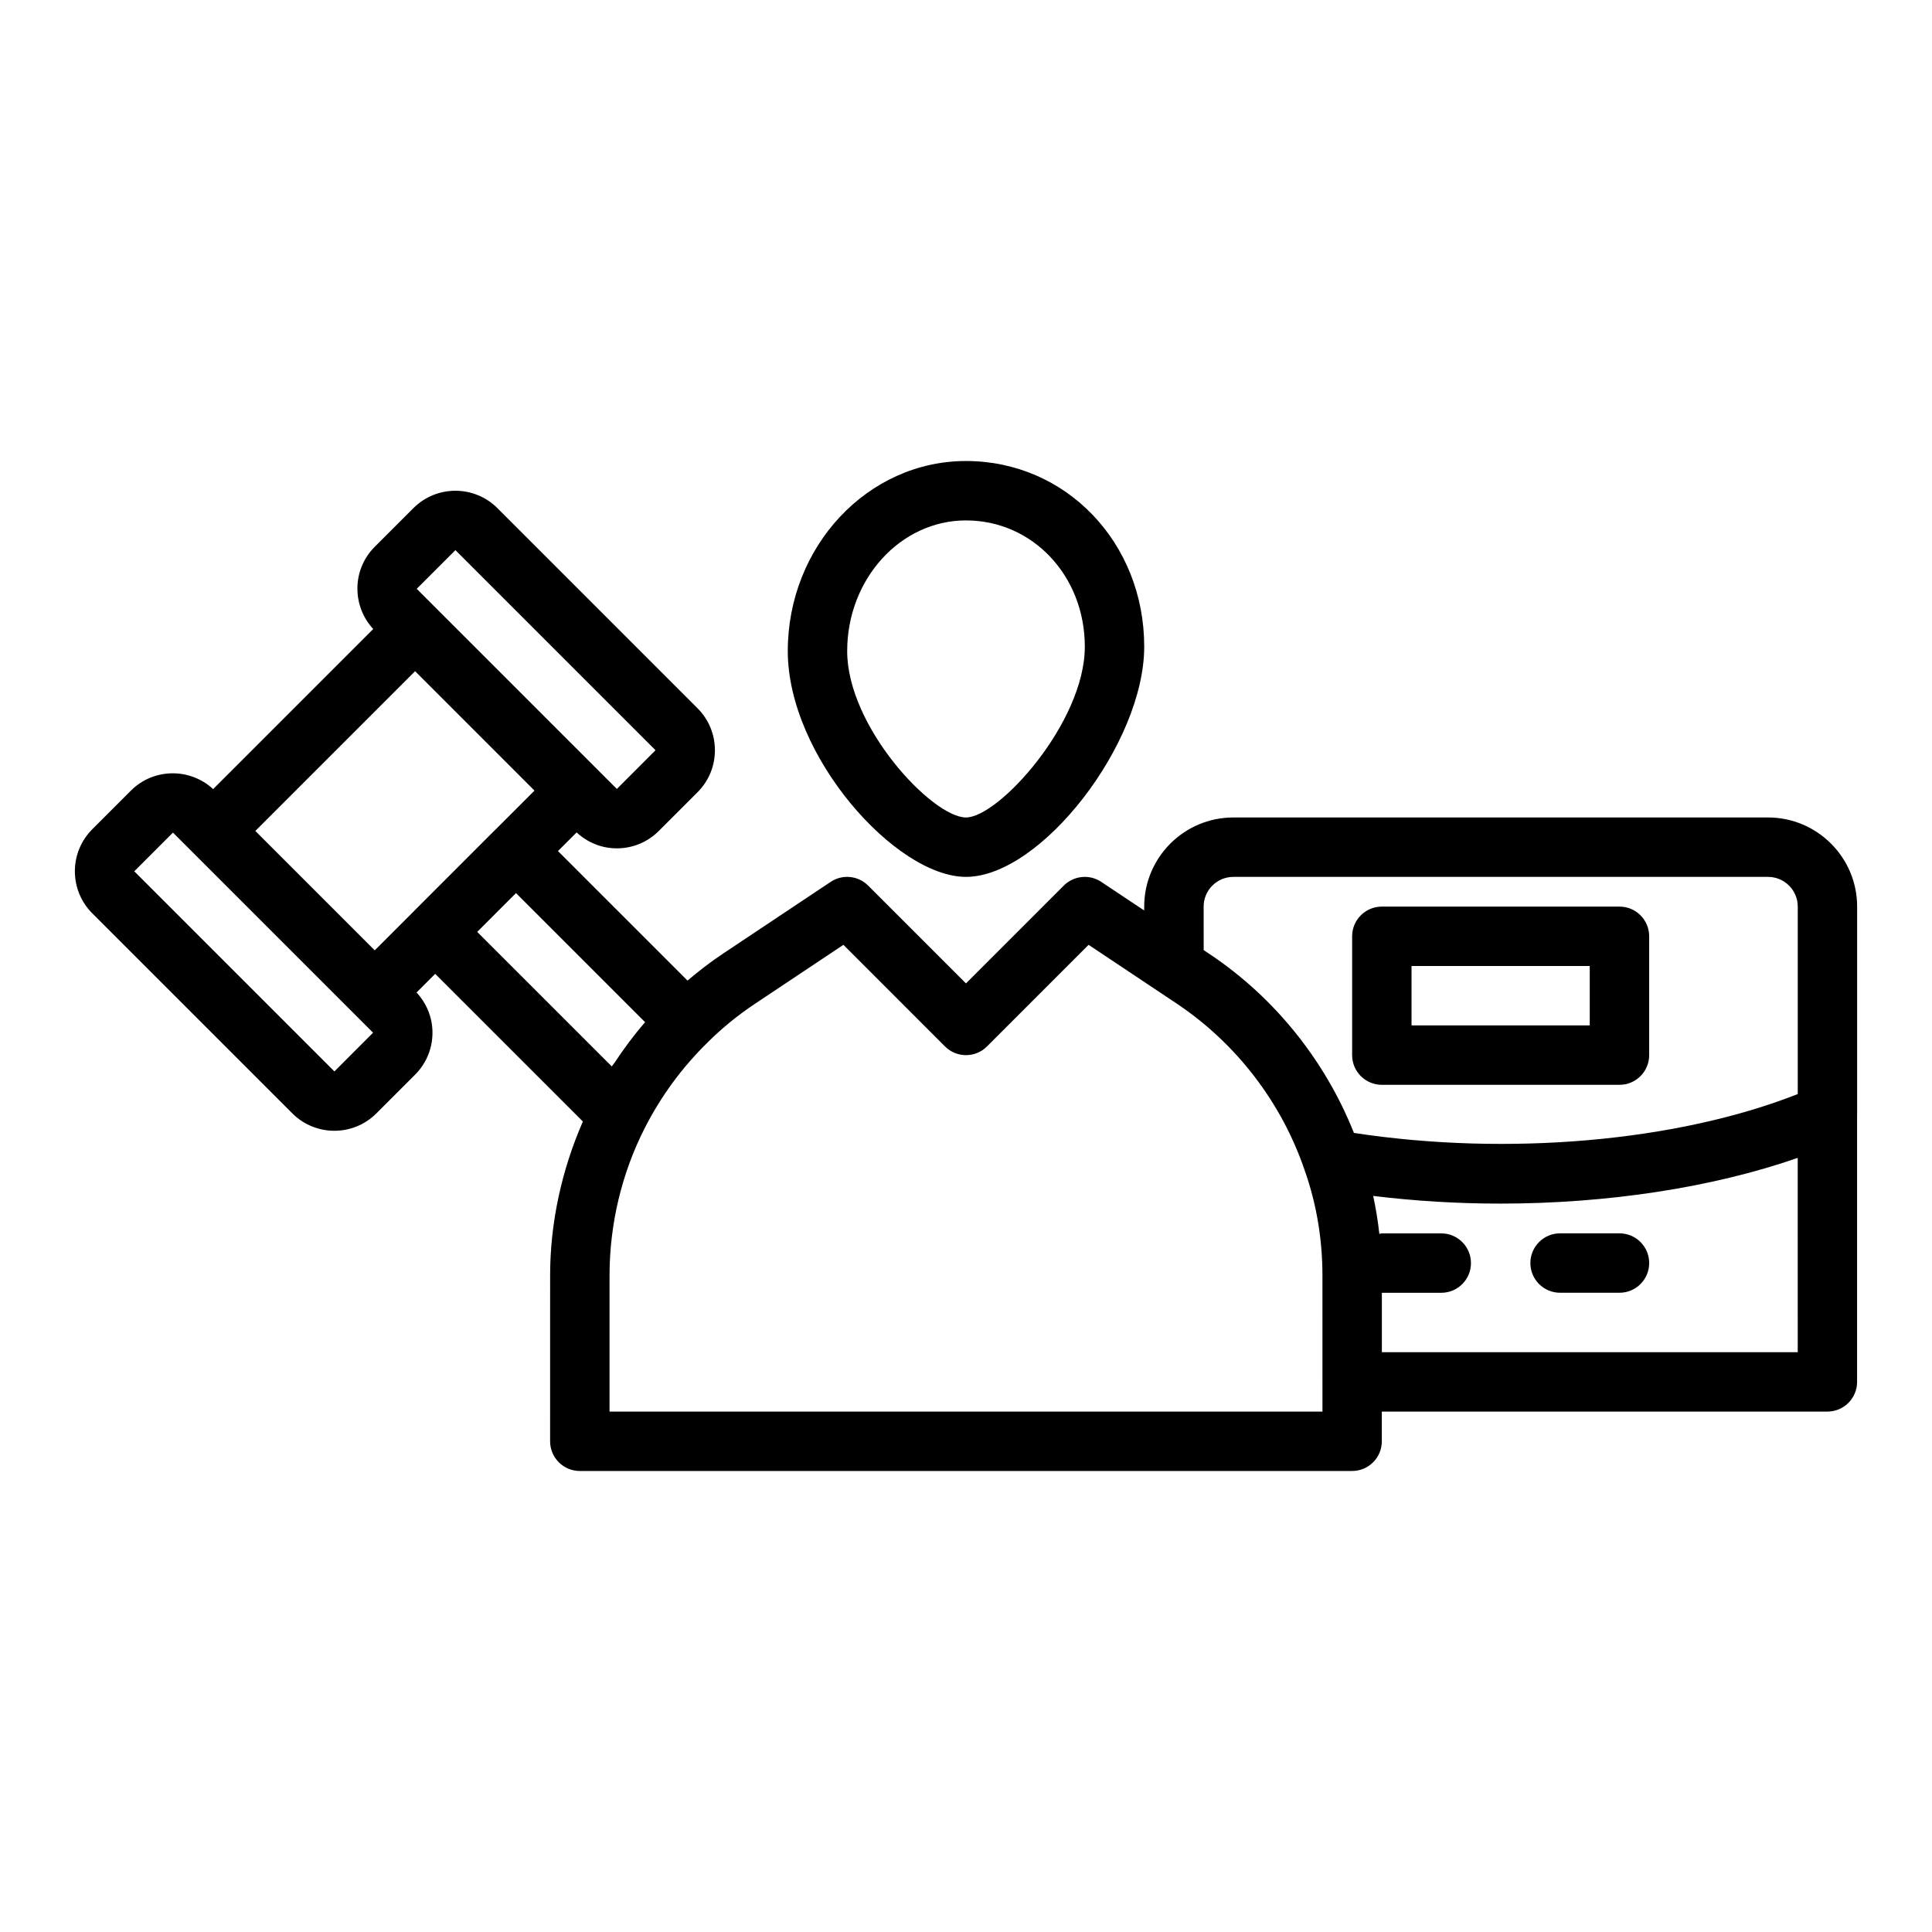
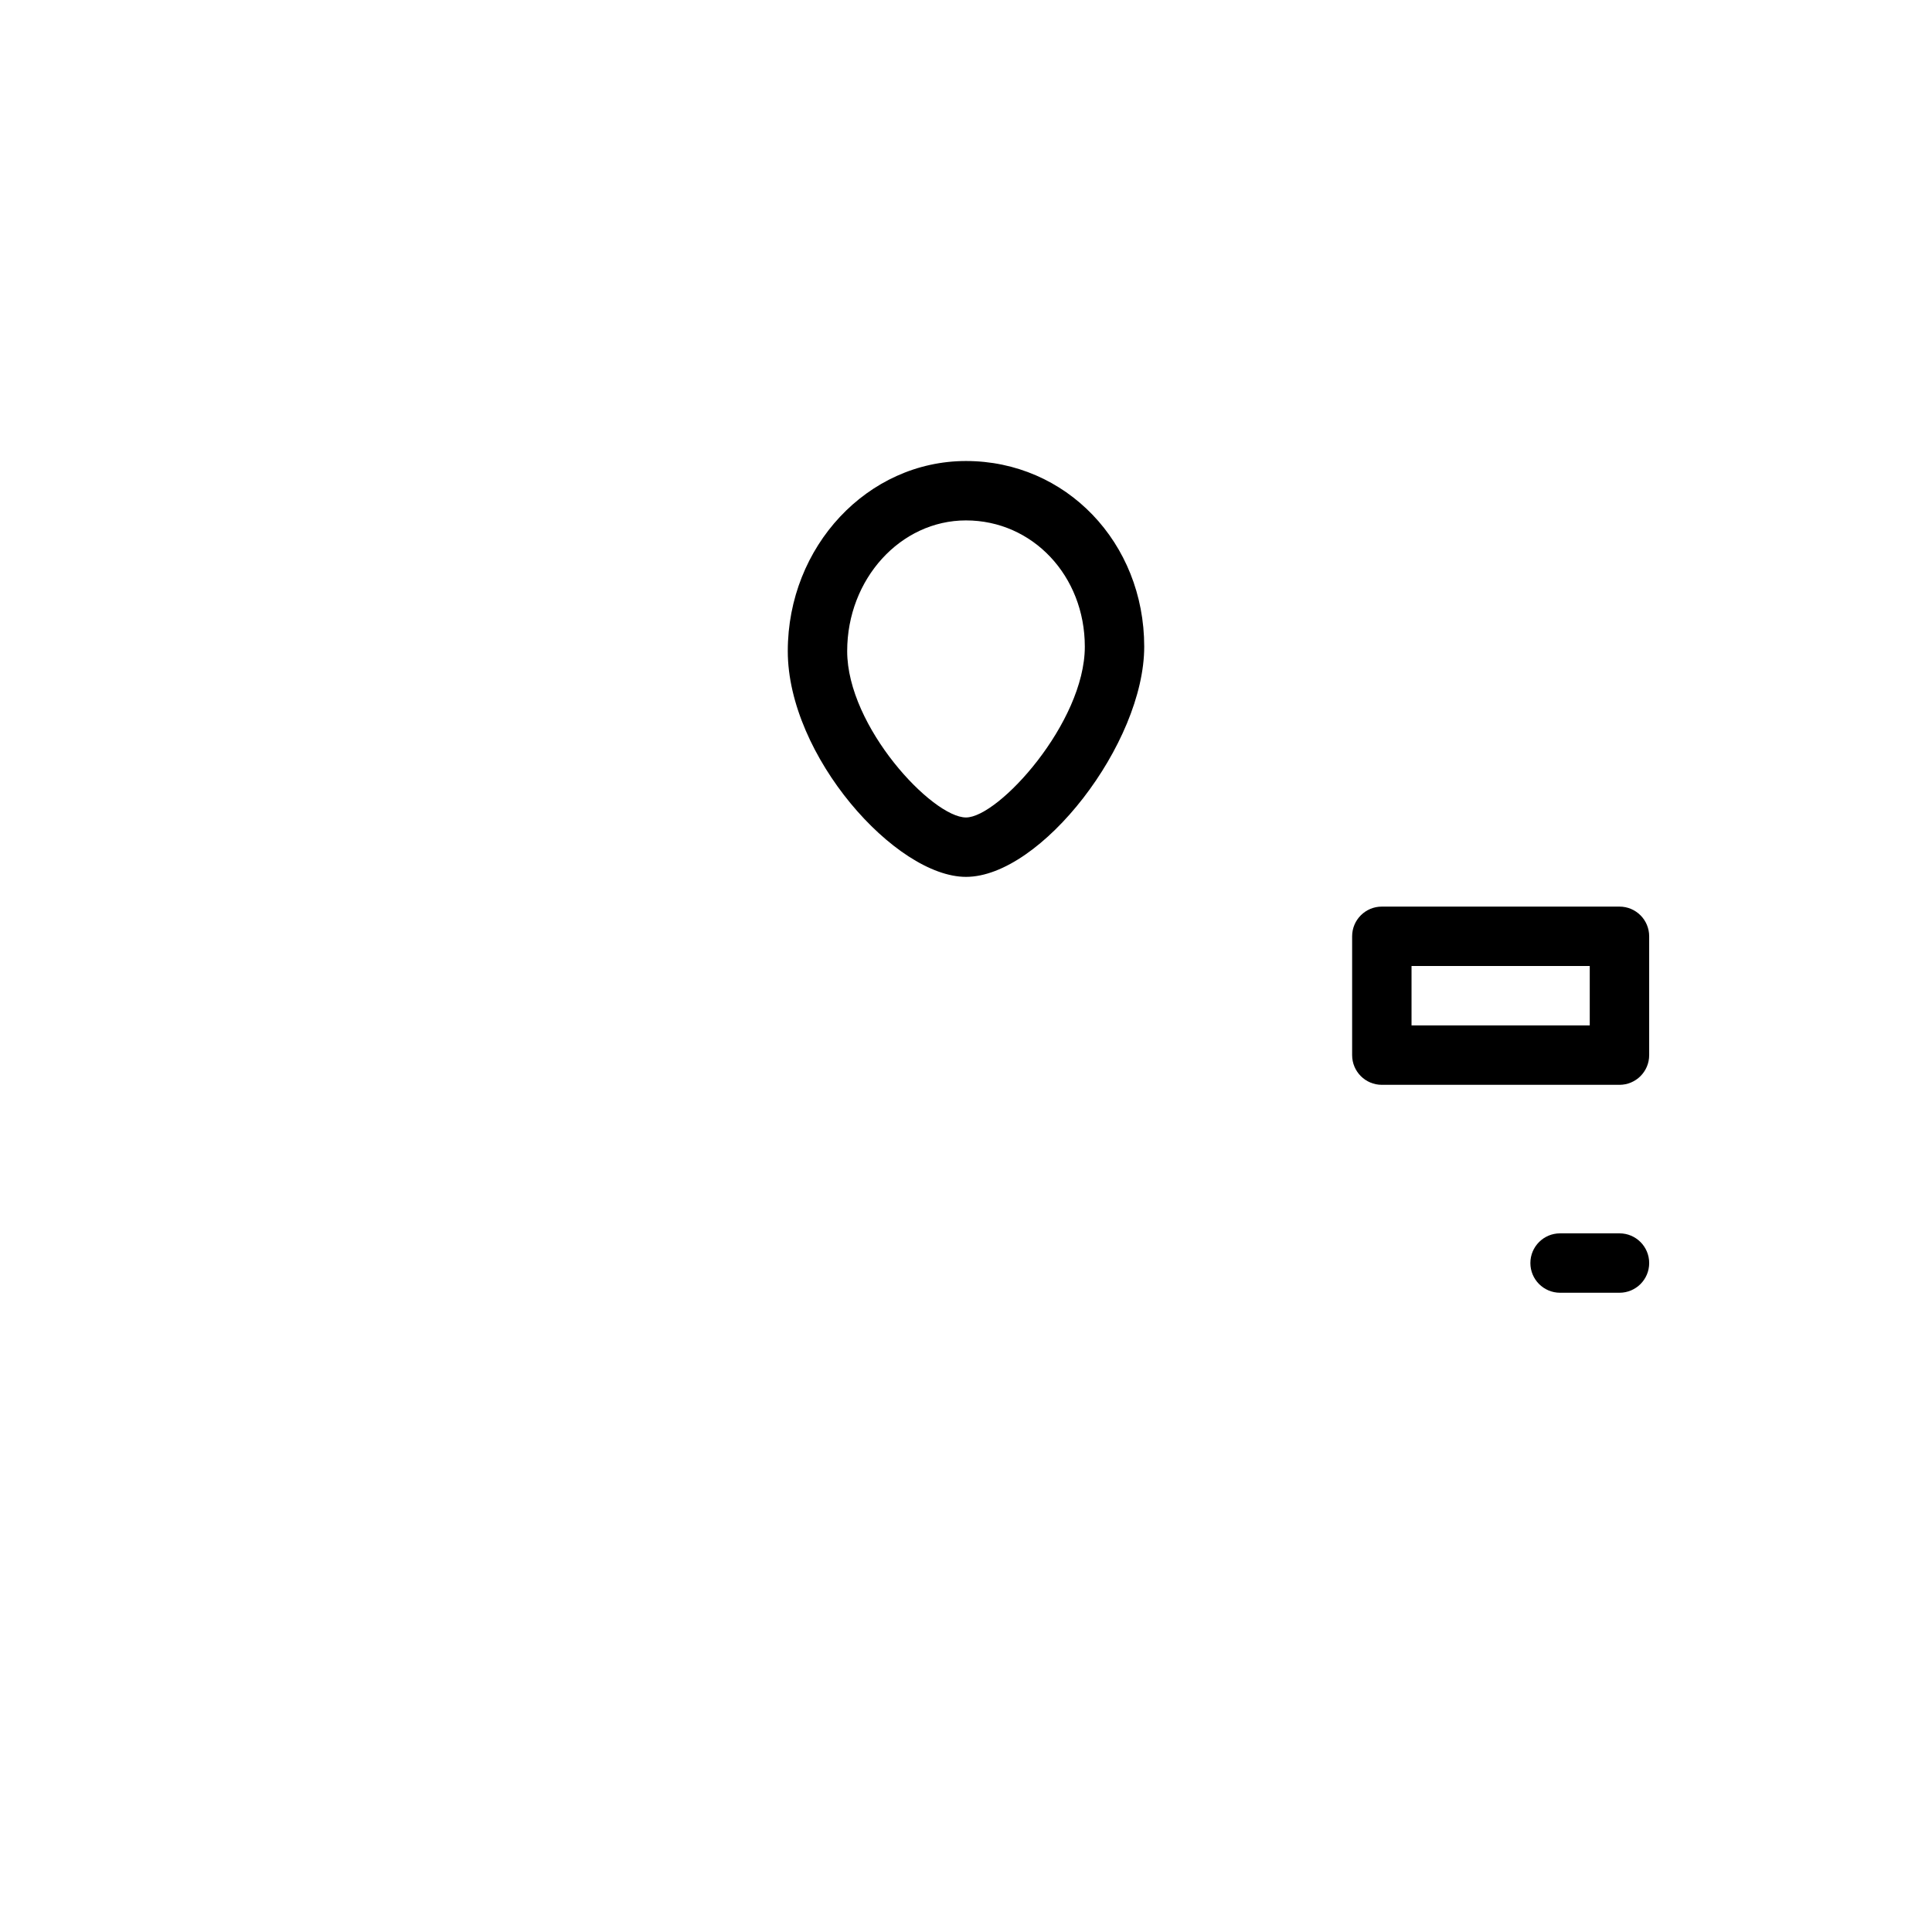
<svg xmlns="http://www.w3.org/2000/svg" fill="#000000" width="800px" height="800px" version="1.1" viewBox="144 144 512 512">
  <g>
    <path d="m400 376.38c19.863 0 47.23-35.352 47.23-61.008 0-27.59-20.75-49.199-47.23-49.199-26.047 0-47.23 22.602-47.23 50.379-0.004 27.734 28.578 59.828 47.23 59.828zm0-94.465c17.66 0 31.488 14.695 31.488 33.457 0 20.109-22.832 45.266-31.488 45.266-8.895 0-31.488-24.012-31.488-44.086 0-19.102 14.121-34.637 31.488-34.637z" />
    <path d="m510.2 431.49h62.977c4.352 0 7.871-3.523 7.871-7.871v-31.488c0-4.348-3.519-7.871-7.871-7.871h-62.977c-4.352 0-7.871 3.523-7.871 7.871v31.488c0 4.344 3.519 7.871 7.871 7.871zm7.871-31.488h47.23v15.742h-47.23z" />
-     <path d="m636.16 439.24v-54.984c0-13.023-10.594-23.617-23.617-23.617h-141.7c-13.023 0-23.617 10.594-23.617 23.617v1.035l-11.379-7.586c-3.113-2.074-7.273-1.672-9.934 0.984l-25.922 25.922-25.922-25.922c-2.66-2.664-6.828-3.062-9.934-0.984l-28.809 19.207c-3.219 2.144-6.234 4.504-9.129 6.957l-34.328-34.328 4.941-4.941c2.918 2.699 6.656 4.219 10.648 4.219h0.016c4.203-0.004 8.156-1.641 11.117-4.613l10.254-10.25c2.977-2.973 4.613-6.926 4.613-11.137 0-4.203-1.637-8.156-4.613-11.133l-53.027-53.027c-6.133-6.141-16.129-6.141-22.262 0l-10.254 10.254c-5.992 5.988-6.094 15.613-0.395 21.781l-42.422 42.422c-6.164-5.688-15.797-5.59-21.781 0.395l-10.254 10.254c-6.141 6.137-6.141 16.129 0 22.266l53.027 53.027c3.066 3.07 7.102 4.606 11.133 4.606 4.027 0 8.062-1.535 11.133-4.606l10.254-10.254c2.977-2.977 4.613-6.926 4.613-11.133 0-4-1.52-7.738-4.219-10.652l4.941-4.941 39.137 39.133c-5.586 12.789-8.68 26.73-8.68 40.809l-0.004 43.934c0 4.348 3.519 7.871 7.871 7.871h204.67c4.352 0 7.871-3.523 7.871-7.871v-7.871h118.08c4.352 0 7.871-3.523 7.871-7.871v-70.945-0.023zm-173.18-54.984c0-4.34 3.527-7.871 7.871-7.871h141.7c4.344 0 7.871 3.531 7.871 7.871v49.68c-31.875 12.582-76.848 16.539-117.62 10.301-7.609-19.129-20.953-35.82-38.125-47.32l-1.691-1.129zm-187.81-20.285-21.41 21.414c-0.012 0.012-0.016 0.031-0.027 0.043l-10.426 10.426-31.641-31.645 42.336-42.336 31.641 31.641-10.426 10.426c-0.012 0.012-0.031 0.016-0.047 0.031zm-10.477-74.18 53.027 53.027-10.246 10.262-5.137-5.137-42.773-42.77-5.129-5.129zm-32.074 138.15-53.035-53.039 10.254-10.254 53.027 53.027zm48.125-47.266 34.207 34.207c-0.027 0.031-0.047 0.07-0.074 0.102-2.922 3.359-5.566 6.949-8.035 10.676-0.219 0.332-0.5 0.617-0.715 0.953l-35.664-35.656zm213.72 137.41h-188.93v-36.055c0-13.574 3.215-27.062 9.301-39.023 4.305-8.473 9.895-16.094 16.652-22.715 3.766-3.762 7.996-7.219 12.578-10.273l23.445-15.629 26.922 26.926c3.074 3.074 8.055 3.074 11.133 0l26.922-26.926 23.43 15.621c15.691 10.504 27.684 26.109 33.801 44.031 3.144 8.863 4.742 18.281 4.742 27.992l0.004 28.18zm15.742-15.742v-15.742h15.742c4.352 0 7.871-3.523 7.871-7.871s-3.519-7.871-7.871-7.871h-15.742c-0.238 0-0.438 0.113-0.668 0.133-0.367-3.402-0.922-6.754-1.633-10.062 11.086 1.359 22.414 2.039 33.688 2.039 28.258 0 56.102-4.207 78.82-12.121l0.004 51.496z" />
    <path d="m573.18 470.85h-15.742c-4.352 0-7.871 3.523-7.871 7.871s3.519 7.871 7.871 7.871h15.742c4.352 0 7.871-3.523 7.871-7.871s-3.519-7.871-7.871-7.871z" />
  </g>
</svg>